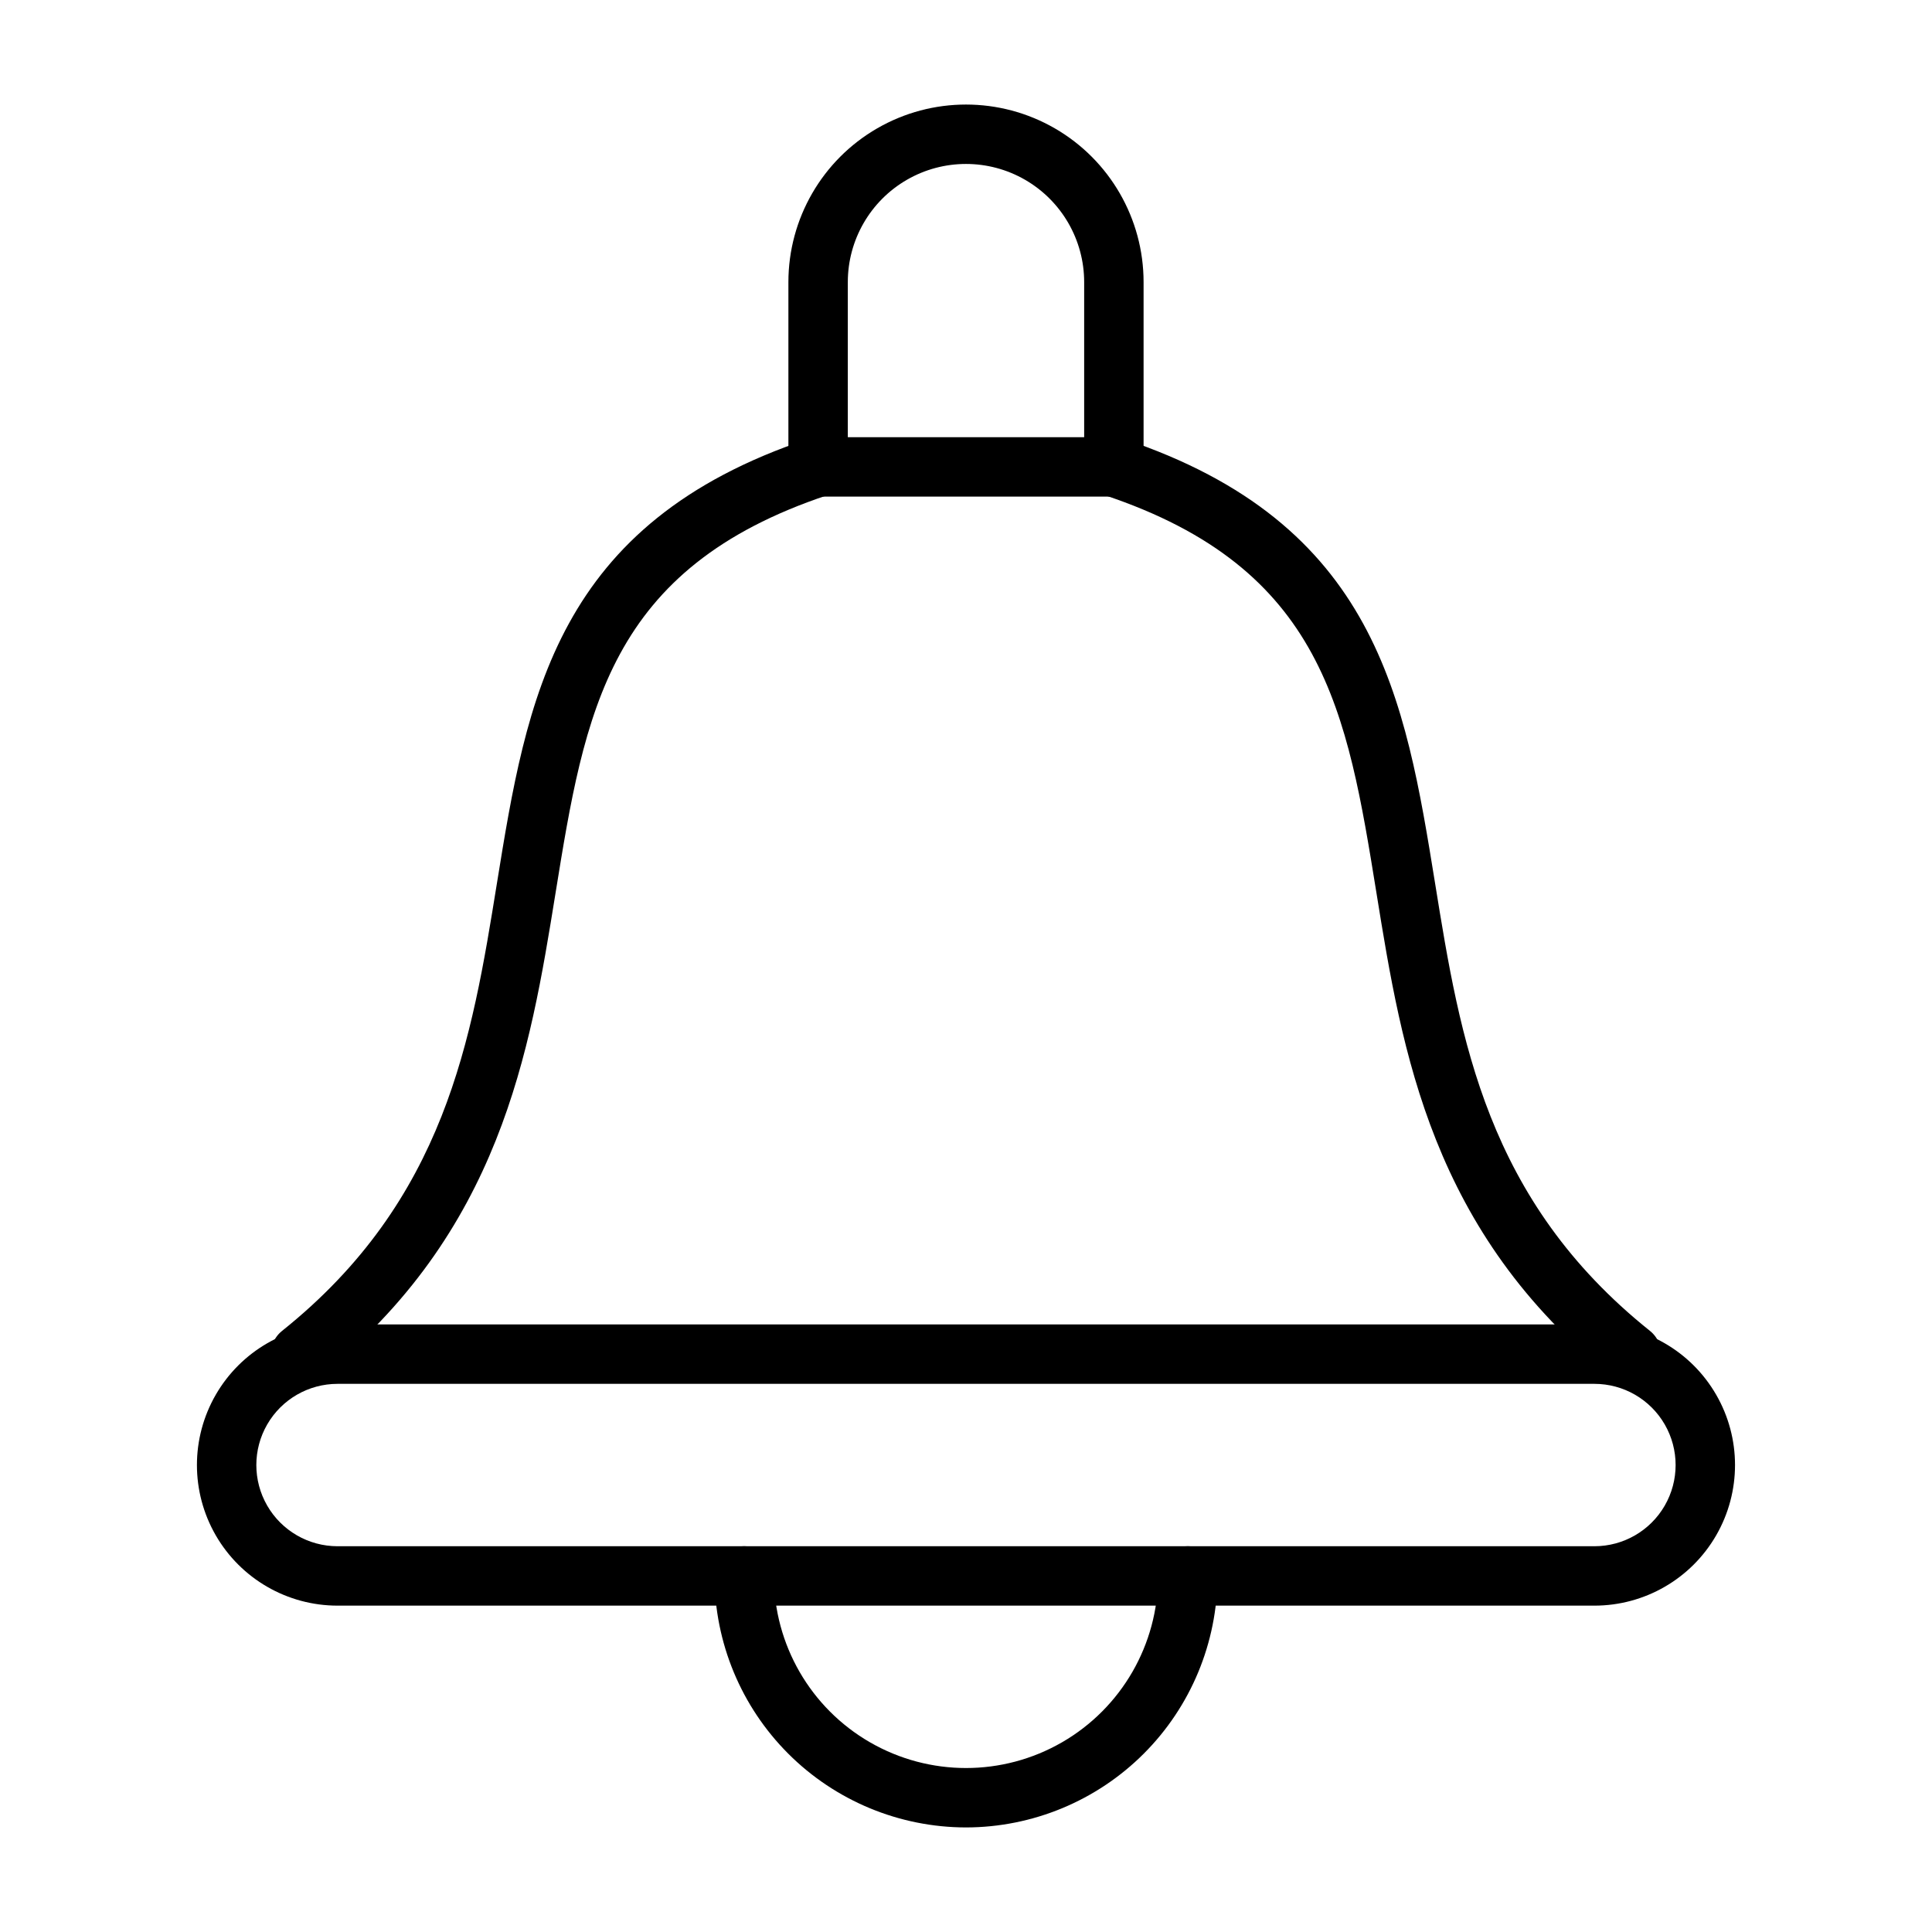
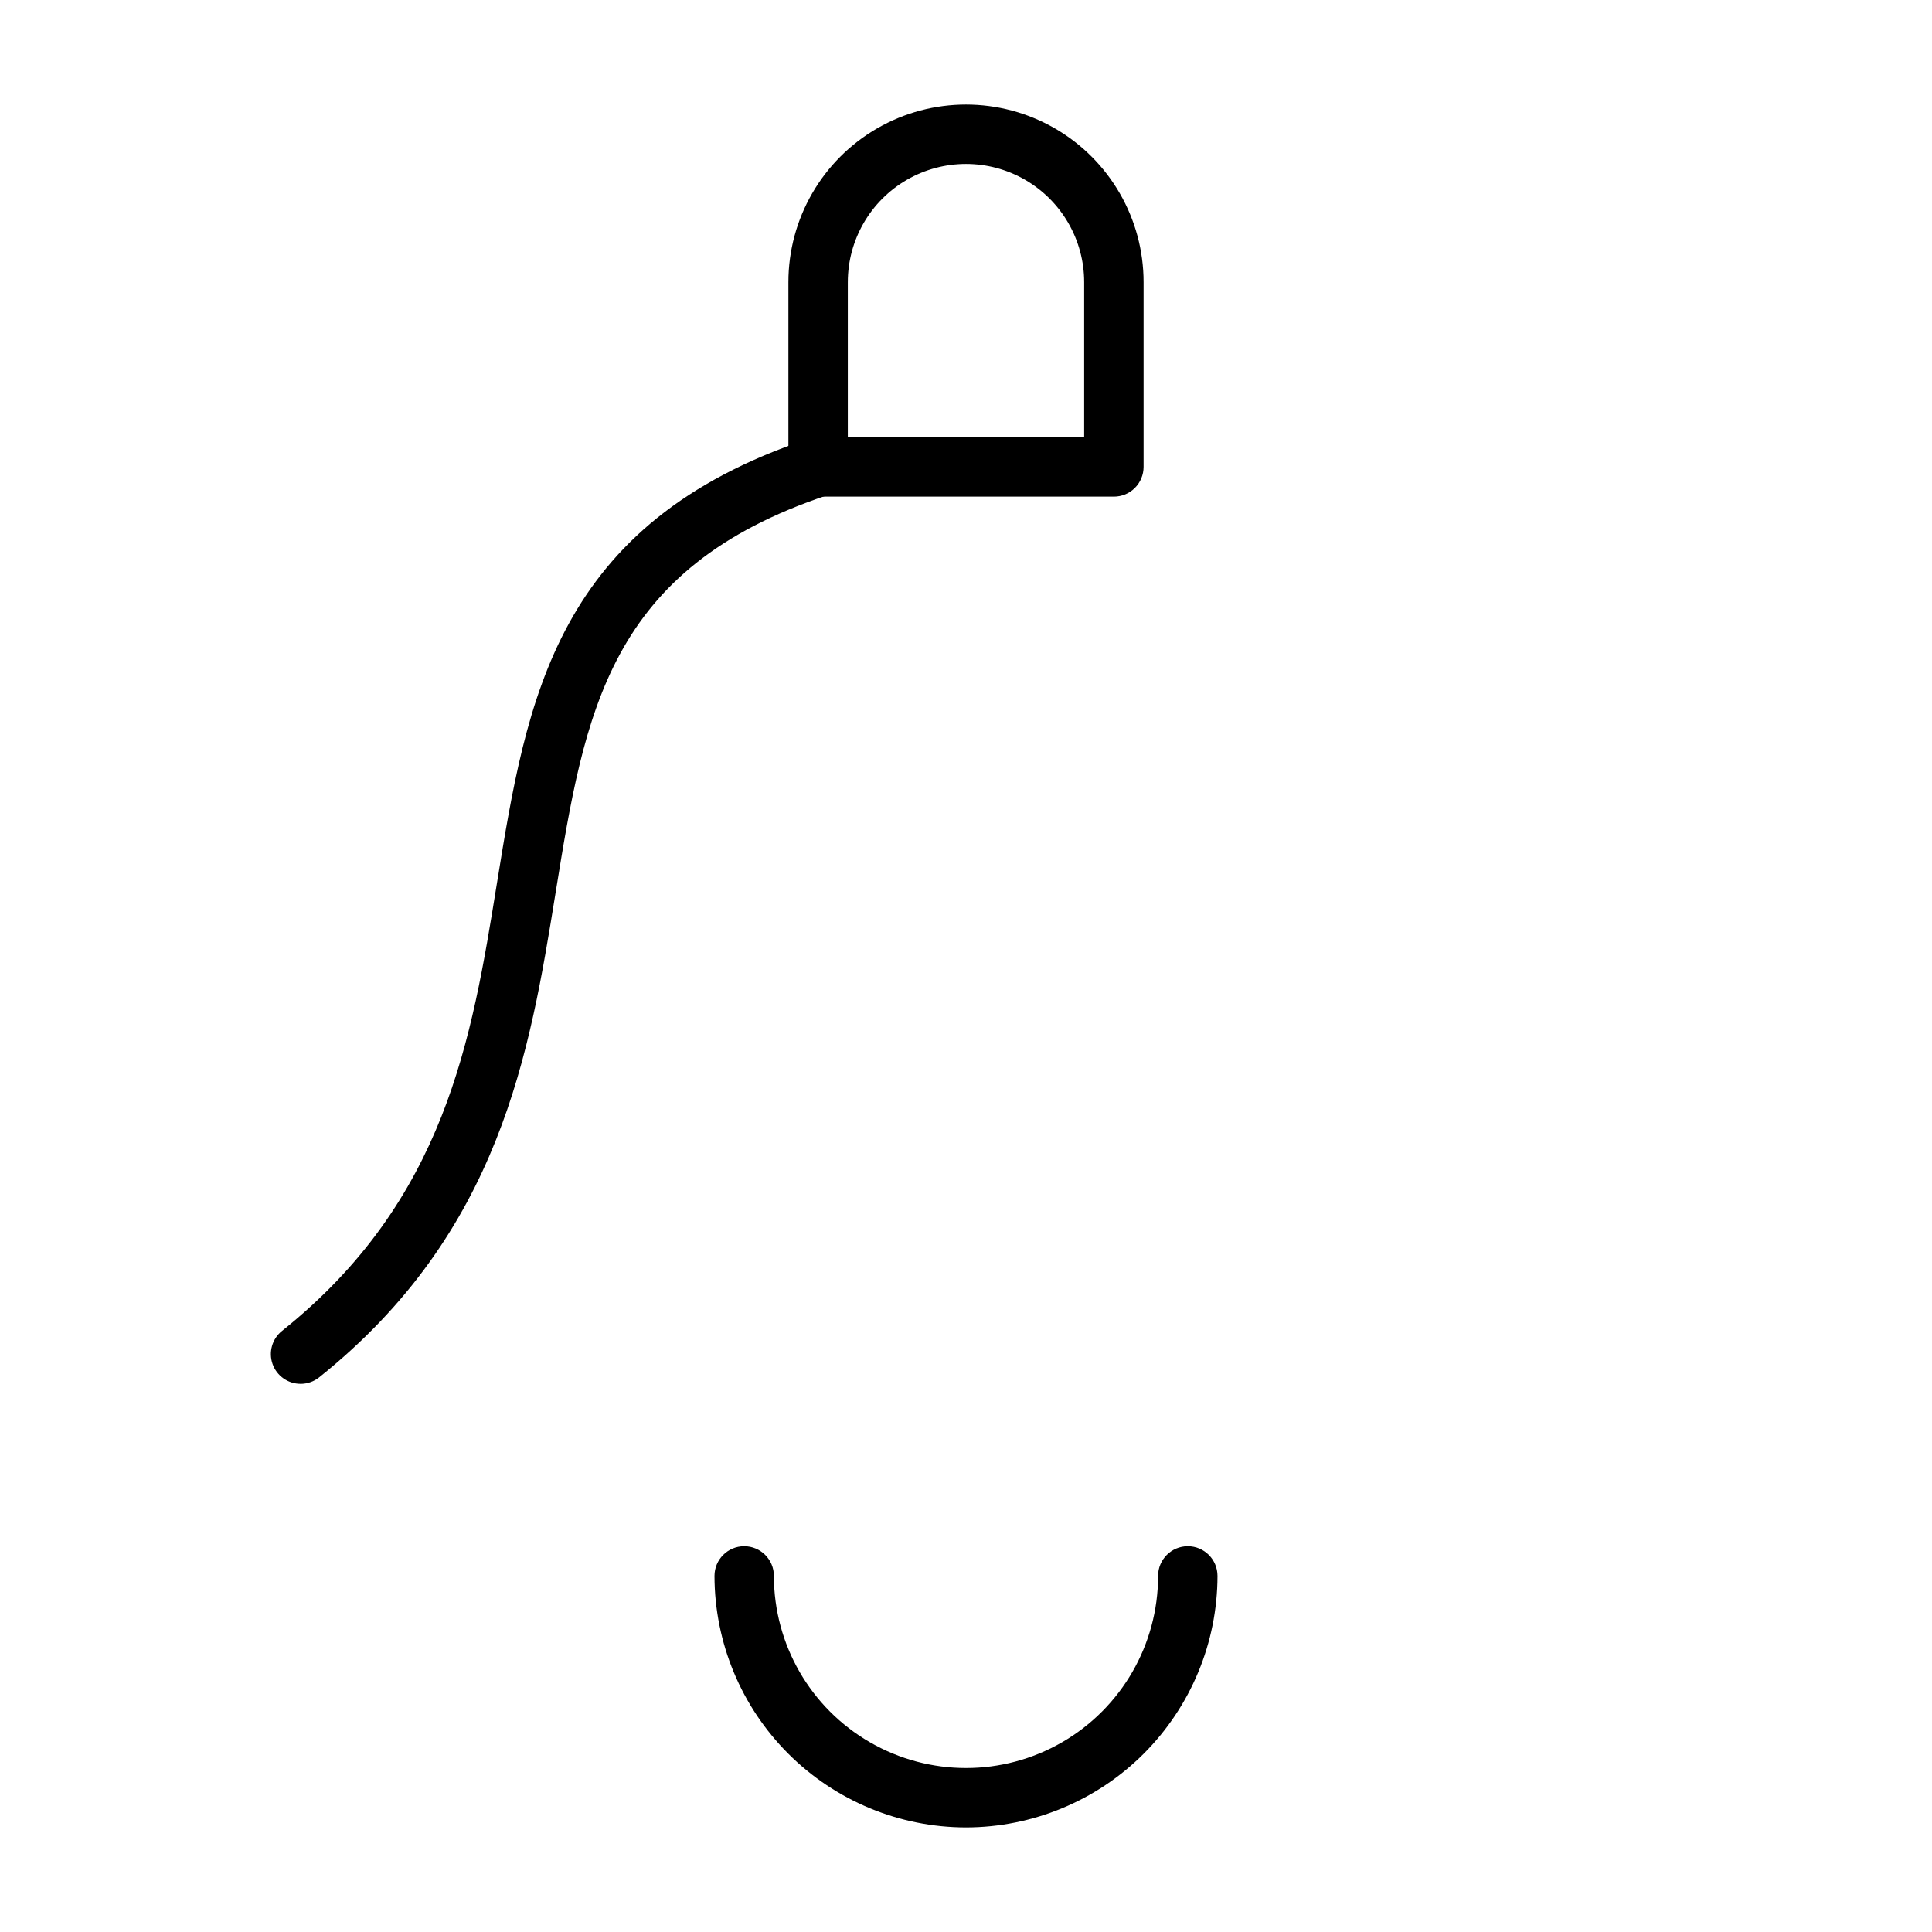
<svg xmlns="http://www.w3.org/2000/svg" fill="#000000" width="800px" height="800px" version="1.1" viewBox="144 144 512 512">
  <g>
-     <path d="m566.54 569.51h-333.09c-13.312 0-25.613-7.102-32.27-18.629-6.656-11.531-6.656-25.734 0-37.262 6.656-11.531 18.957-18.633 32.27-18.633h333.09c13.309 0 25.613 7.102 32.266 18.633 6.656 11.527 6.656 25.73 0 37.262-6.652 11.527-18.957 18.629-32.266 18.629zm-333.09-58.777c-7.688 0-14.793 4.102-18.637 10.758s-3.844 14.859 0 21.516c3.844 6.66 10.949 10.762 18.637 10.762h333.09c7.688 0 14.789-4.102 18.633-10.762 3.844-6.656 3.844-14.859 0-21.516s-10.945-10.758-18.633-10.758z" />
    <path d="m400 628.29c-17.672-0.023-34.613-7.051-47.105-19.547-12.496-12.496-19.523-29.438-19.547-47.105 0-4.348 3.523-7.871 7.871-7.871s7.871 3.523 7.871 7.871c0 18.188 9.703 34.992 25.457 44.086 15.75 9.094 35.156 9.094 50.906 0s25.453-25.898 25.453-44.086c0-4.348 3.523-7.871 7.871-7.871s7.871 3.523 7.871 7.871c-0.02 17.668-7.051 34.609-19.543 47.105-12.496 12.496-29.438 19.523-47.105 19.547z" />
-     <path d="m576.34 510.73c-1.789 0-3.523-0.609-4.922-1.723-48.109-38.484-55.828-86.207-62.637-128.32-7.781-48.094-13.93-86.086-72.078-105.47-4.129-1.375-6.359-5.836-4.981-9.965 1.375-4.125 5.836-6.356 9.961-4.981 67.188 22.402 74.691 68.789 82.641 117.89 6.656 41.219 13.562 83.855 56.934 118.54 2.613 2.09 3.621 5.602 2.516 8.758-1.109 3.156-4.09 5.266-7.434 5.266z" />
    <path d="m223.66 510.73c-3.344 0-6.324-2.109-7.434-5.266-1.105-3.156-0.098-6.668 2.516-8.758 43.375-34.688 50.277-77.32 56.934-118.54 7.949-49.109 15.453-95.496 82.641-117.89 4.125-1.375 8.586 0.855 9.965 4.981 1.375 4.129-0.855 8.59-4.984 9.965-58.148 19.387-64.297 57.379-72.078 105.47-6.812 42.113-14.531 89.836-62.637 128.32-1.398 1.113-3.133 1.719-4.922 1.723z" />
    <path d="m439.19 275.61h-78.383c-2.09 0.004-4.094-0.828-5.57-2.305-1.477-1.477-2.305-3.477-2.305-5.566v-48.969c0-16.816 8.973-32.352 23.535-40.758 14.559-8.406 32.5-8.406 47.062 0 14.559 8.406 23.531 23.941 23.531 40.758v48.969c0 2.09-0.828 4.09-2.305 5.566-1.477 1.477-3.481 2.309-5.566 2.305zm-70.512-15.742h62.637v-41.098c0-11.191-5.969-21.527-15.66-27.125-9.688-5.594-21.629-5.594-31.316 0-9.691 5.598-15.66 15.934-15.66 27.125z" />
  </g>
</svg>